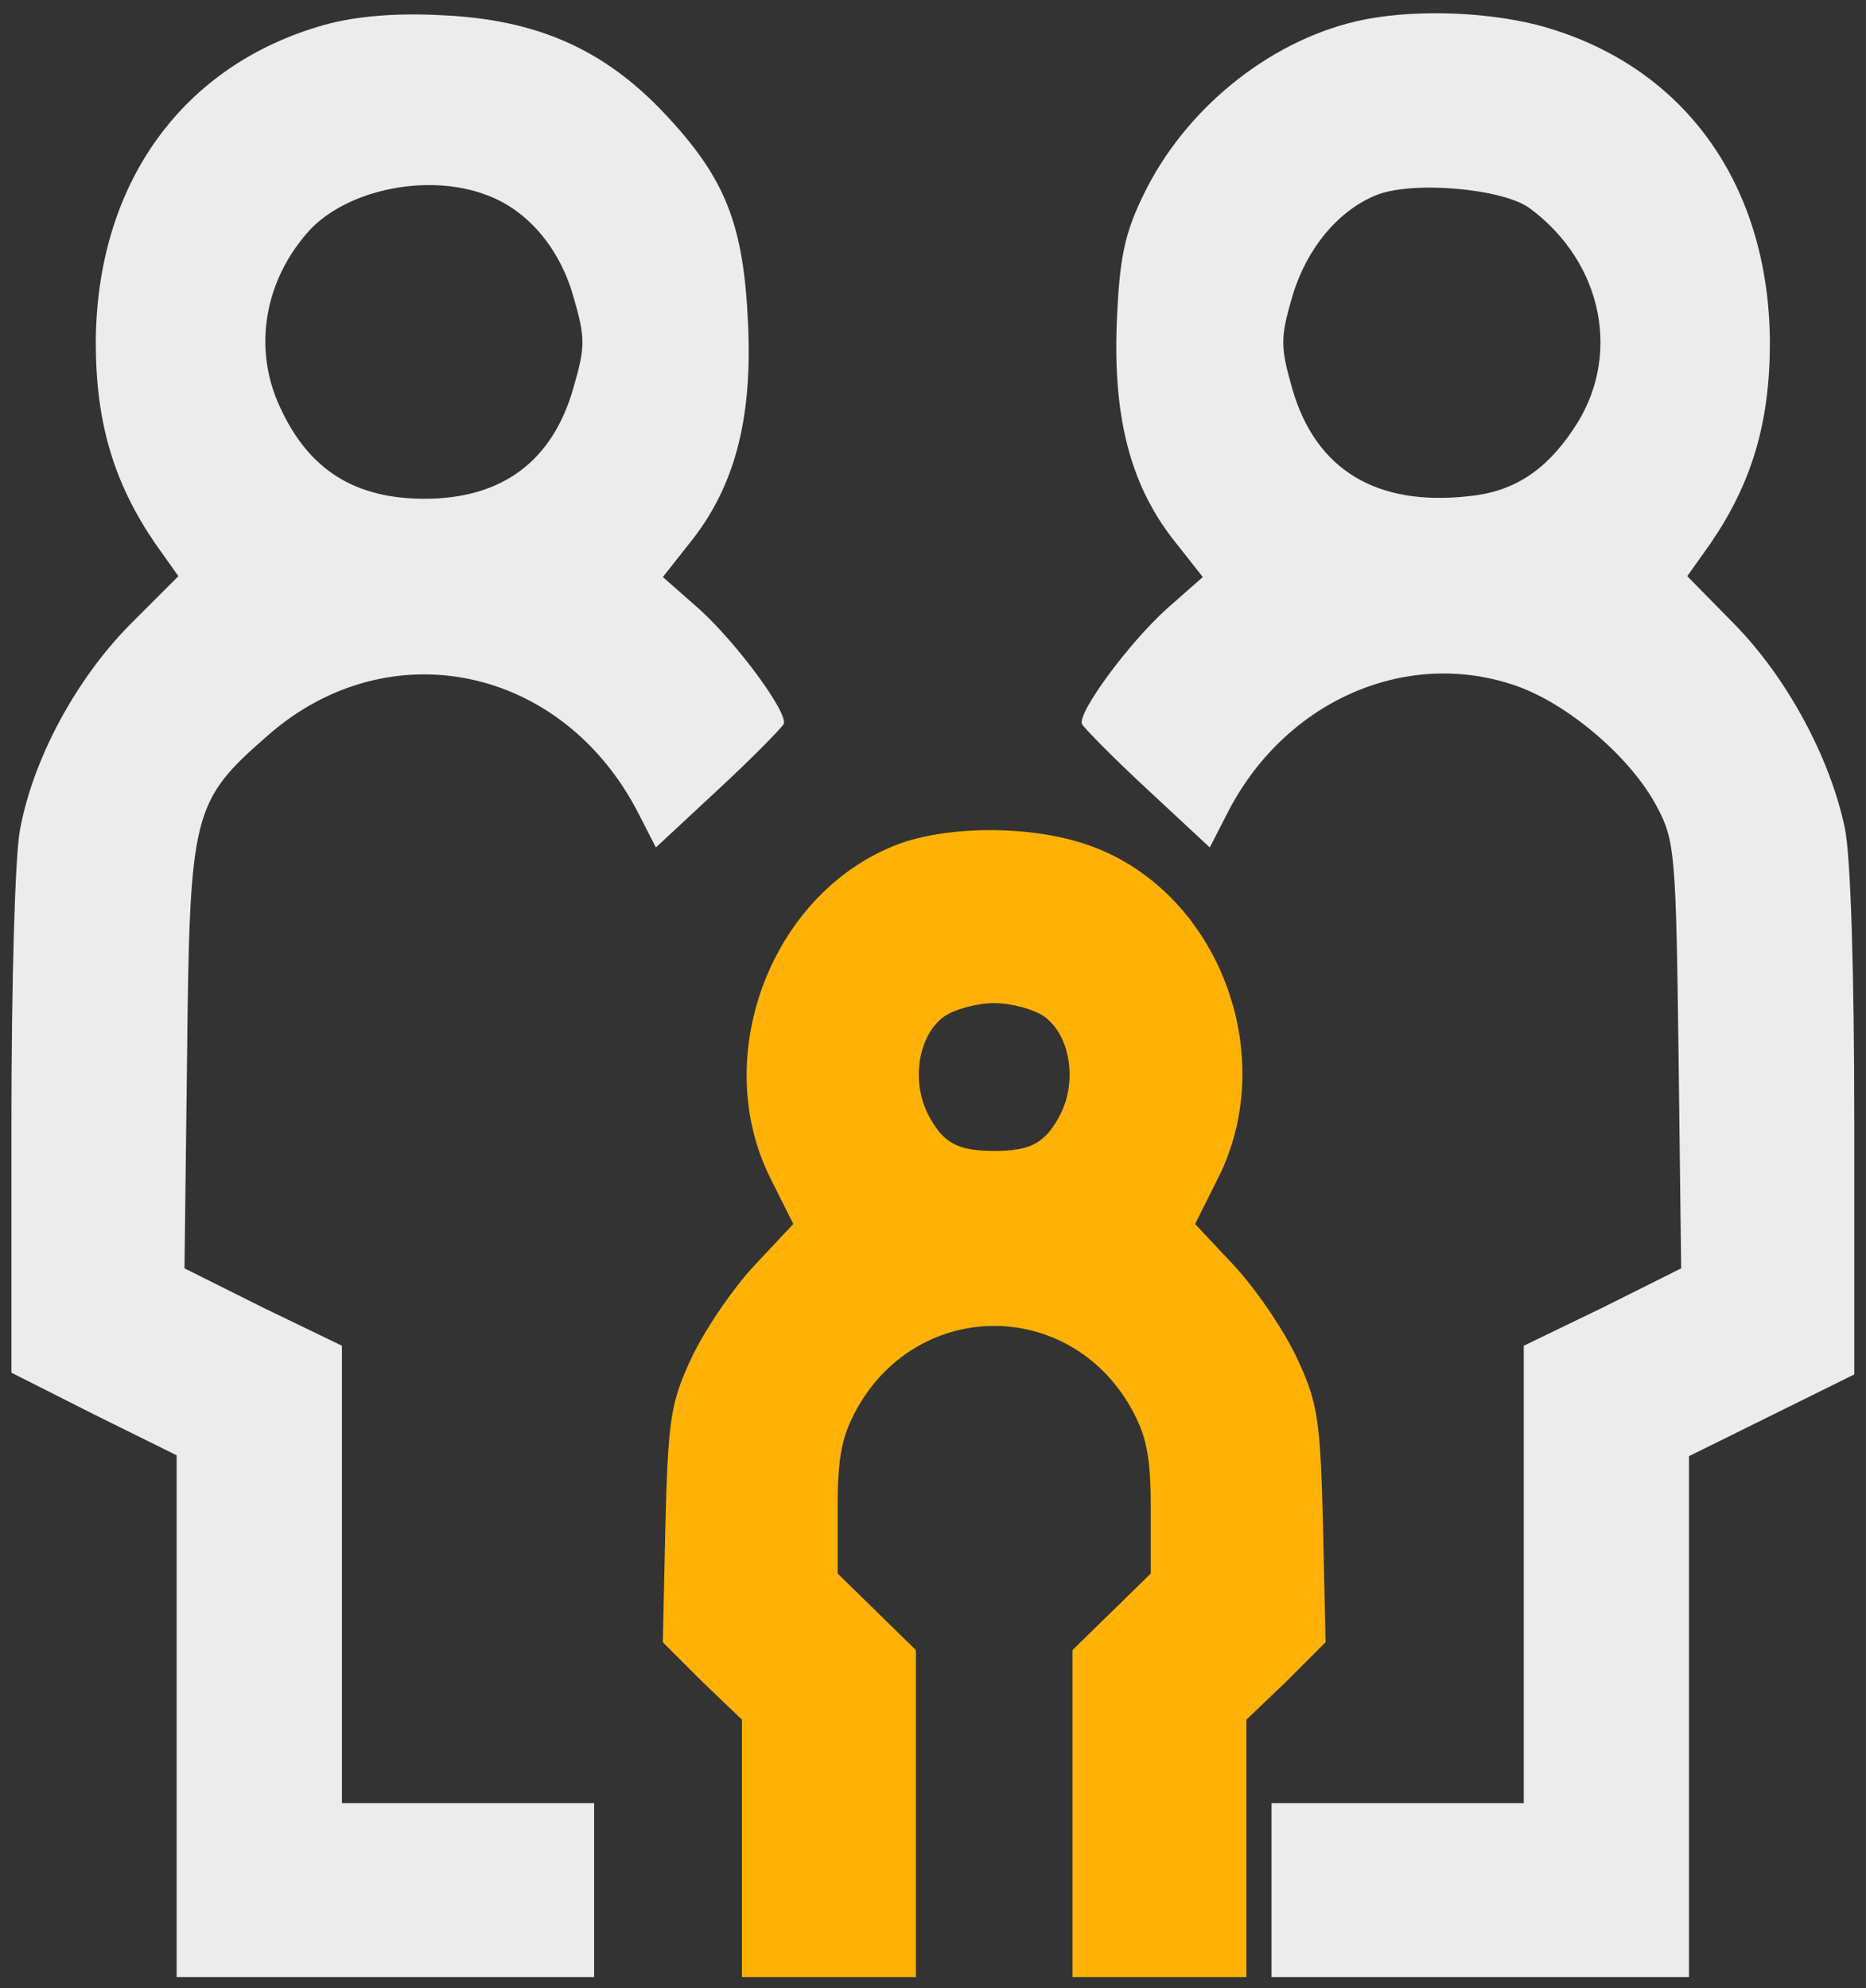
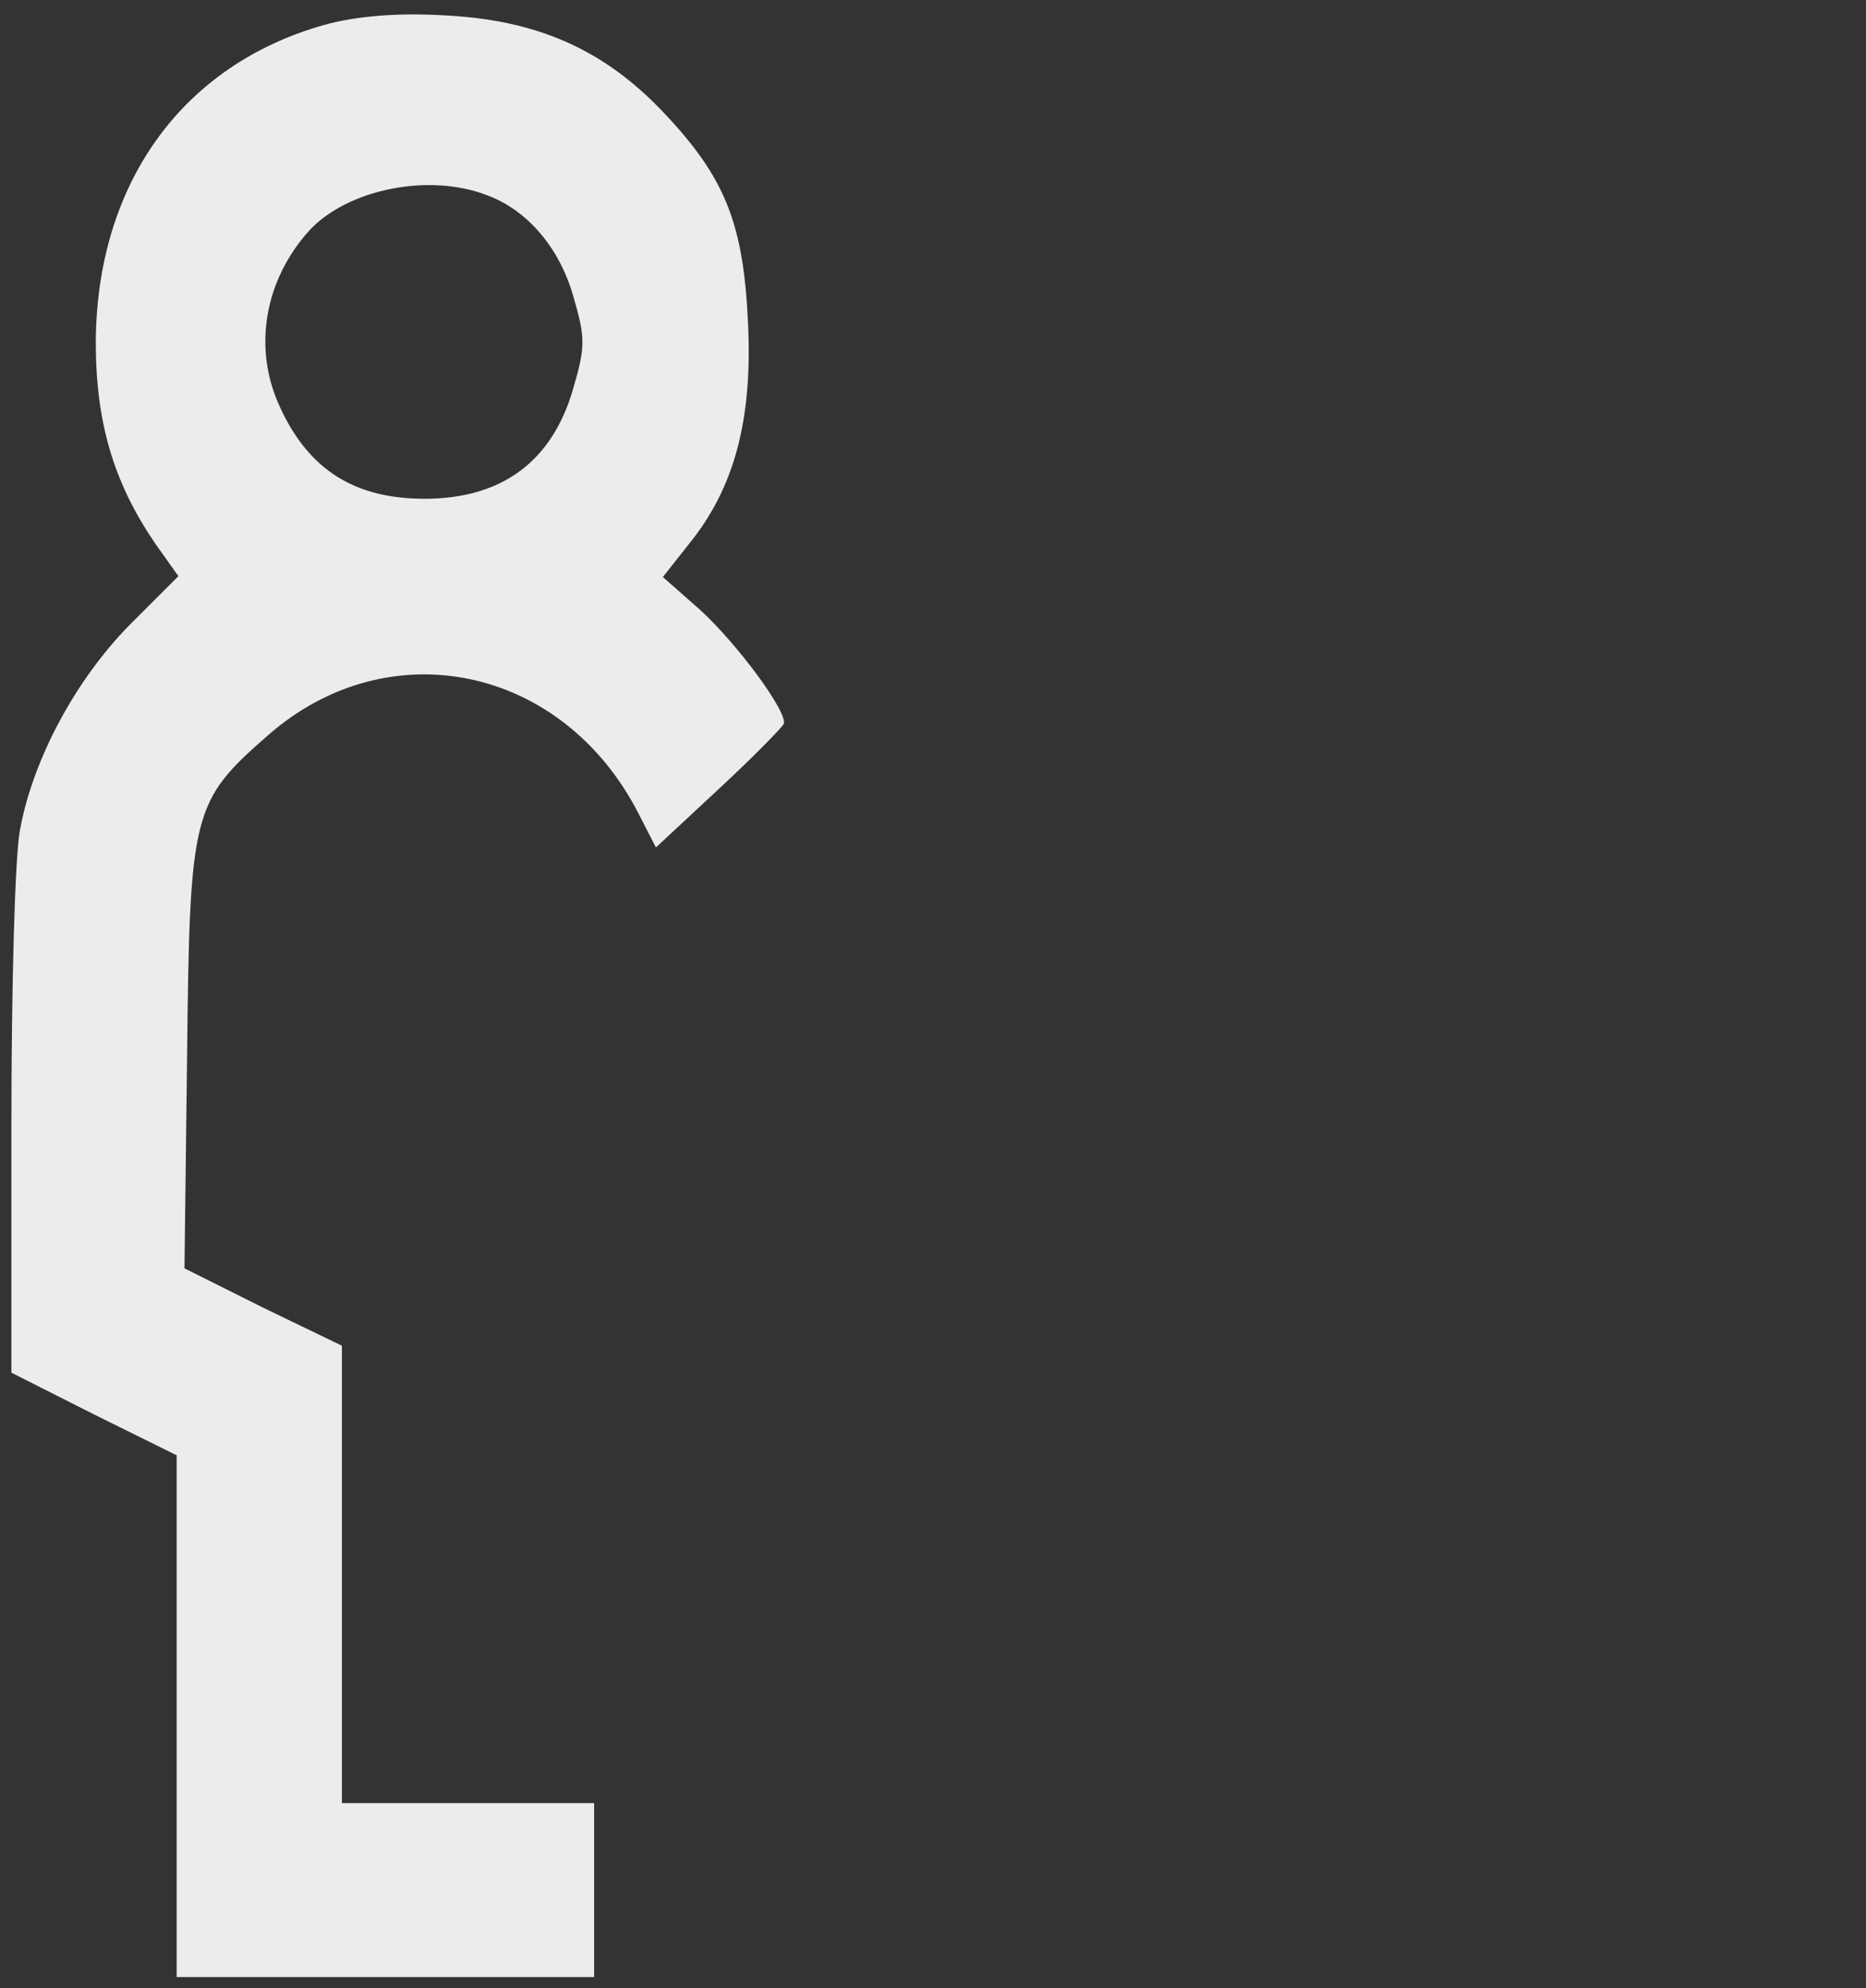
<svg xmlns="http://www.w3.org/2000/svg" width="76" height="81" viewBox="0 0 76 81" fill="none">
  <rect x="0" y="0" width="76" height="81" fill="#333333" stroke="none" />
  <path d="M13.217 1.012C7.408 2.642 3.936 7.495 3.901 13.942C3.901 17.237 4.645 19.681 6.31 22.125L7.266 23.471L5.282 25.455C3.086 27.687 1.35 30.91 0.819 33.779C0.607 34.807 0.465 40.227 0.465 45.788V55.919L3.83 57.62L7.195 59.285V69.912V80.539H15.697H24.199V76.997V73.454H19.062H13.926V64.138V54.821L10.702 53.263L7.514 51.669L7.62 42.99C7.727 33.071 7.833 32.646 10.915 29.954C15.839 25.632 22.924 27.12 26.006 33.142L26.714 34.523L29.265 32.15C30.681 30.839 31.85 29.635 31.921 29.493C32.098 29.033 30.044 26.234 28.485 24.817L26.997 23.507L28.06 22.16C29.902 19.893 30.646 17.13 30.469 13.234C30.292 9.124 29.548 7.247 27.033 4.59C24.588 2.004 21.861 0.8 18.035 0.623C16.158 0.516 14.493 0.658 13.217 1.012ZM19.842 7.955C21.471 8.558 22.782 10.081 23.349 12.065C23.845 13.765 23.845 14.119 23.349 15.82C22.498 18.795 20.444 20.318 17.291 20.318C14.457 20.318 12.58 19.149 11.411 16.599C10.277 14.19 10.773 11.392 12.615 9.372C14.174 7.708 17.468 7.034 19.842 7.955Z" fill="#ECECEC" />
-   <path d="M55.224 0.871C51.611 1.721 48.245 4.484 46.581 7.92C45.801 9.514 45.589 10.506 45.482 13.234C45.341 17.13 46.085 19.893 47.927 22.16L48.989 23.507L47.502 24.817C45.943 26.234 43.888 29.033 44.065 29.493C44.136 29.635 45.305 30.839 46.722 32.15L49.273 34.523L49.981 33.142C52.284 28.608 57.172 26.411 61.636 27.899C63.797 28.608 66.418 30.839 67.481 32.858C68.225 34.24 68.26 34.842 68.366 42.99L68.472 51.669L65.284 53.263L62.061 54.821V64.138V73.454H56.924H51.788V76.997V80.539H60.29H68.791V69.912V59.32L72.157 57.655L75.522 55.99V45.788C75.522 39.731 75.38 34.807 75.132 33.709C74.53 30.839 72.759 27.58 70.633 25.419L68.72 23.471L69.677 22.125C71.342 19.681 72.086 17.237 72.086 13.942C72.05 7.424 68.508 2.571 62.592 1.012C60.325 0.446 57.349 0.375 55.224 0.871ZM62.309 8.487C65.32 10.719 66.064 14.58 64.08 17.485C62.946 19.185 61.636 20.035 59.829 20.212C56.074 20.637 53.594 19.149 52.638 15.855C52.142 14.119 52.142 13.765 52.638 12.065C53.205 10.152 54.48 8.593 56.039 7.955C57.491 7.353 61.211 7.672 62.309 8.487Z" fill="#ECECEC" />
-   <path d="M36.702 34.346C31.495 36.224 28.874 42.919 31.353 47.949L32.31 49.862L30.716 51.562C29.83 52.519 28.696 54.184 28.165 55.317C27.315 57.124 27.209 57.832 27.102 62.119L26.996 66.901L28.59 68.495L30.22 70.054V75.296V80.539H33.762H37.304V73.879V67.22L35.71 65.661L34.116 64.102V61.41C34.116 59.32 34.293 58.47 34.931 57.336C37.446 52.908 43.539 52.908 46.054 57.336C46.692 58.47 46.869 59.32 46.869 61.41V64.102L45.275 65.661L43.681 67.22V73.879V80.539H47.223H50.766V75.296V70.054L52.395 68.495L53.989 66.901L53.883 62.119C53.777 57.832 53.67 57.124 52.82 55.317C52.289 54.184 51.155 52.519 50.27 51.562L48.675 49.862L49.632 47.949C52.112 42.954 49.632 36.401 44.495 34.488C42.228 33.638 38.863 33.602 36.702 34.346ZM42.512 41.396C43.575 42.14 43.893 44.017 43.185 45.399C42.583 46.568 41.98 46.886 40.493 46.886C39.005 46.886 38.403 46.568 37.8 45.399C37.092 44.017 37.411 42.14 38.473 41.396C38.898 41.112 39.784 40.864 40.493 40.864C41.201 40.864 42.087 41.112 42.512 41.396Z" fill="#FFB205" />
</svg>